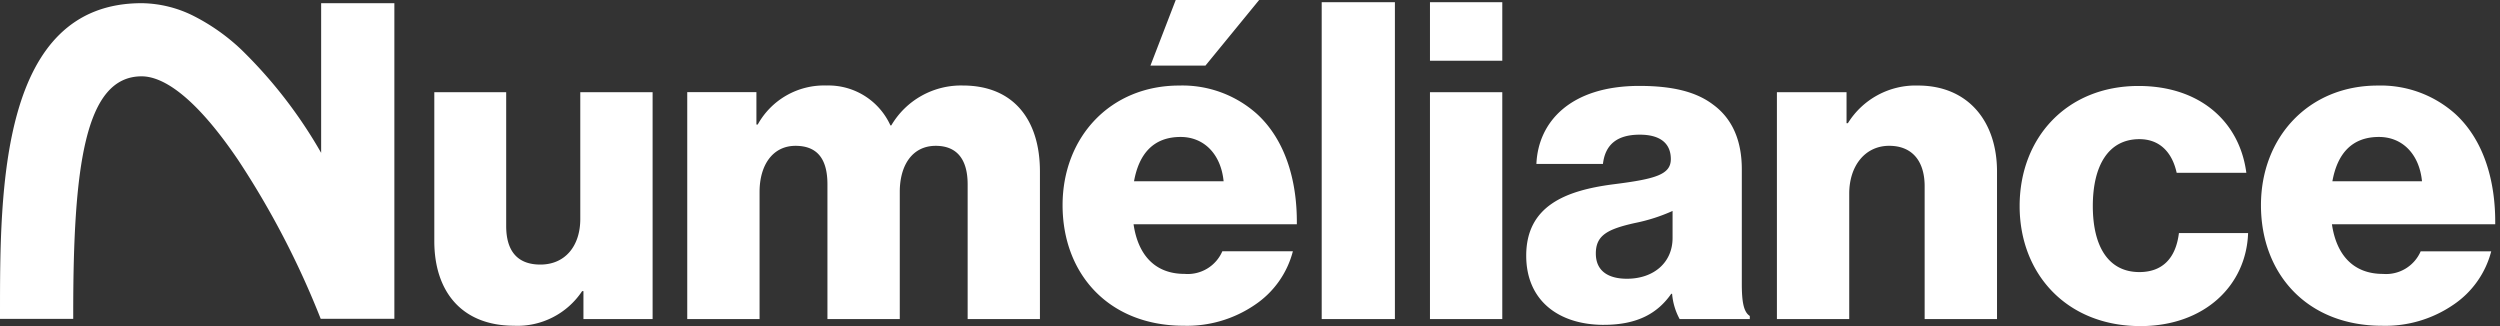
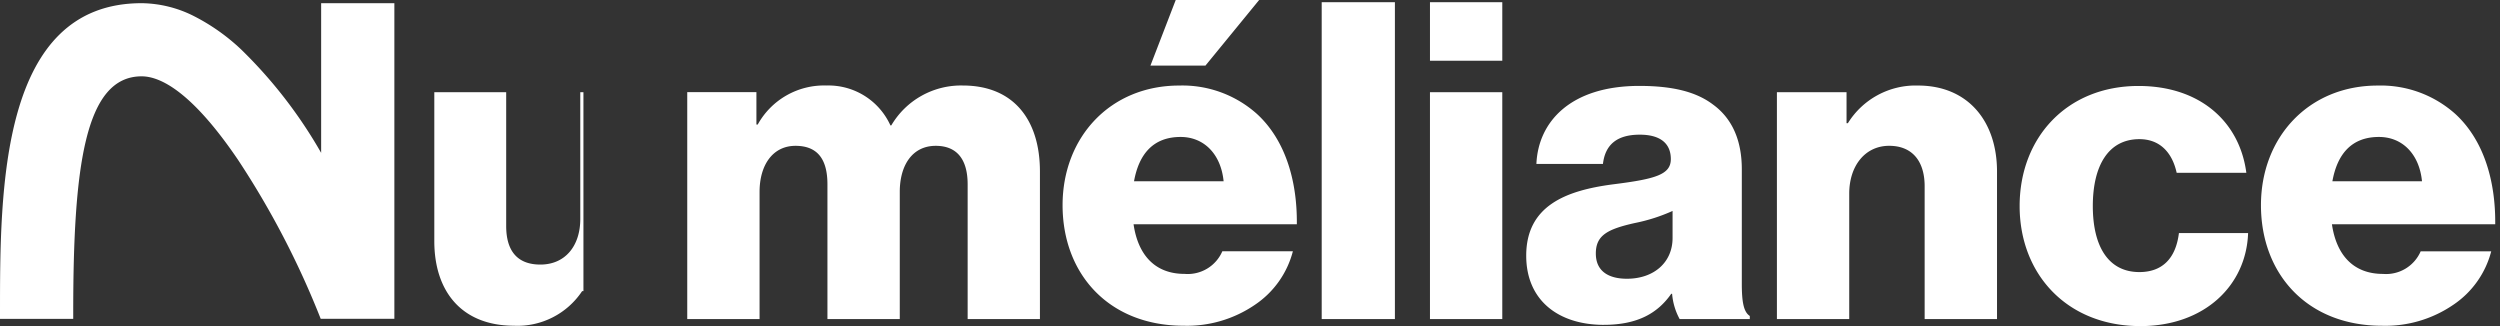
<svg xmlns="http://www.w3.org/2000/svg" width="253" height="33" viewBox="0 0 253 33">
  <rect x="0" y="0" width="253" height="33" fill="#333333" stroke="none" />
  <defs />
  <g id="numeliance-logo">
-     <path id="Logo" d="M216.6,33c-7.41,0-12.213-5.245-12.213-12.149S209.146,8.7,216.418,8.7c6.242,0,10.237,3.633,10.911,8.788h-7.05c-.451-2.061-1.706-3.406-3.772-3.406-3.144,0-4.714,2.688-4.714,6.77s1.571,6.681,4.714,6.681c2.29,0,3.68-1.348,4-3.948h7c-.178,5.29-4.4,9.416-10.911,9.416Zm24.465-.033c-7.588,0-12.256-5.247-12.256-12.2,0-6.861,4.806-12.108,11.809-12.108a11.311,11.311,0,0,1,7.858,2.871c2.739,2.51,4.086,6.5,4.04,11.166H235.992c.45,3.095,2.155,5.024,5.164,5.024a3.817,3.817,0,0,0,3.817-2.288h7.139a9.332,9.332,0,0,1-3.86,5.428,12.173,12.173,0,0,1-7.185,2.107Zm-5.026-14.621h9.067c-.267-2.737-1.975-4.486-4.353-4.486C237.969,13.857,236.531,15.606,236.038,18.343ZM107.533,20.765c0-6.861,4.806-12.108,11.809-12.108a11.311,11.311,0,0,1,7.858,2.871c2.739,2.51,4.087,6.5,4.04,11.166H114.716c.45,3.095,2.155,5.024,5.165,5.024A3.817,3.817,0,0,0,123.7,25.43h7.139a9.343,9.343,0,0,1-3.86,5.428,12.173,12.173,0,0,1-7.185,2.107C112.2,32.964,107.533,27.715,107.533,20.765Zm7.23-2.419h9.067c-.267-2.737-1.975-4.486-4.353-4.486C116.694,13.86,115.255,15.608,114.763,18.345ZM52.034,32.964c-5.3,0-8.082-3.455-8.082-8.567V9.329h7.274V22.874c0,2.511,1.123,3.9,3.459,3.9,2.513,0,4.04-1.884,4.04-4.62V9.329h7.319V32.291h-7V29.466h-.135a7.858,7.858,0,0,1-6.869,3.5Zm110.274-.089c-4.58,0-7.855-2.464-7.855-7,0-5.07,4.04-6.6,8.8-7.222,4.307-.539,5.835-.988,5.835-2.557,0-1.48-.943-2.467-3.144-2.467-2.333,0-3.5,1.031-3.726,2.96h-6.734c.18-4.262,3.456-7.895,10.416-7.895,3.459,0,5.792.627,7.454,1.884,1.974,1.436,2.917,3.678,2.917,6.549V28.7c0,1.838.18,2.871.809,3.275v.314h-7.1a6.426,6.426,0,0,1-.763-2.556h-.089c-1.347,1.929-3.364,3.14-6.823,3.14Zm3.19-10.317c-2.829.628-4,1.257-4,3.095s1.346,2.555,3.142,2.556c2.739,0,4.624-1.658,4.624-4.125V21.348A17.752,17.752,0,0,1,165.5,22.559Zm29.276,9.732V18.838c0-2.422-1.167-4.082-3.592-4.082s-4.04,2.018-4.04,4.843V32.291h-7.319V9.329h7.047v3.14h.135a8.062,8.062,0,0,1,7.1-3.812c5.03,0,7.993,3.589,7.993,8.7V32.291Zm-50.062,0V9.329h7.319V32.291Zm-10.956,0V.224h7.408V32.291Zm-64.207,0V9.326h7V12.6h.134a7.671,7.671,0,0,1,6.961-3.947,6.883,6.883,0,0,1,6.466,4.036H90.2a8.184,8.184,0,0,1,7.23-4.036c5.206,0,7.811,3.543,7.811,8.7V32.289H97.926V18.658c0-2.468-1.032-3.9-3.232-3.9-2.336,0-3.637,1.927-3.637,4.663v12.87H83.737V18.658c0-2.468-.942-3.9-3.232-3.9s-3.637,1.927-3.637,4.663V32.291ZM0,32.266V31.7C0,19.2,0,.323,14.335.323A11.977,11.977,0,0,1,19.6,1.617a20.457,20.457,0,0,1,4.835,3.419A47.3,47.3,0,0,1,32.5,15.468V.323h7.41V32.264H32.456a87.1,87.1,0,0,0-8.364-16.083c-4.74-6.989-7.921-8.456-9.756-8.456C8.57,7.725,7.41,16.9,7.41,31.693v.574ZM116.425,6.638,118.983,0h8.442l-5.433,6.638Zm28.288-.492V.224h7.319V6.146Z" fill="#fff" />
+     <path id="Logo" d="M216.6,33c-7.41,0-12.213-5.245-12.213-12.149S209.146,8.7,216.418,8.7c6.242,0,10.237,3.633,10.911,8.788h-7.05c-.451-2.061-1.706-3.406-3.772-3.406-3.144,0-4.714,2.688-4.714,6.77s1.571,6.681,4.714,6.681c2.29,0,3.68-1.348,4-3.948h7c-.178,5.29-4.4,9.416-10.911,9.416Zm24.465-.033c-7.588,0-12.256-5.247-12.256-12.2,0-6.861,4.806-12.108,11.809-12.108a11.311,11.311,0,0,1,7.858,2.871c2.739,2.51,4.086,6.5,4.04,11.166H235.992c.45,3.095,2.155,5.024,5.164,5.024a3.817,3.817,0,0,0,3.817-2.288h7.139a9.332,9.332,0,0,1-3.86,5.428,12.173,12.173,0,0,1-7.185,2.107Zm-5.026-14.621h9.067c-.267-2.737-1.975-4.486-4.353-4.486C237.969,13.857,236.531,15.606,236.038,18.343ZM107.533,20.765c0-6.861,4.806-12.108,11.809-12.108a11.311,11.311,0,0,1,7.858,2.871c2.739,2.51,4.087,6.5,4.04,11.166H114.716c.45,3.095,2.155,5.024,5.165,5.024A3.817,3.817,0,0,0,123.7,25.43h7.139a9.343,9.343,0,0,1-3.86,5.428,12.173,12.173,0,0,1-7.185,2.107C112.2,32.964,107.533,27.715,107.533,20.765Zm7.23-2.419h9.067c-.267-2.737-1.975-4.486-4.353-4.486C116.694,13.86,115.255,15.608,114.763,18.345ZM52.034,32.964c-5.3,0-8.082-3.455-8.082-8.567V9.329h7.274V22.874c0,2.511,1.123,3.9,3.459,3.9,2.513,0,4.04-1.884,4.04-4.62V9.329h7.319h-7V29.466h-.135a7.858,7.858,0,0,1-6.869,3.5Zm110.274-.089c-4.58,0-7.855-2.464-7.855-7,0-5.07,4.04-6.6,8.8-7.222,4.307-.539,5.835-.988,5.835-2.557,0-1.48-.943-2.467-3.144-2.467-2.333,0-3.5,1.031-3.726,2.96h-6.734c.18-4.262,3.456-7.895,10.416-7.895,3.459,0,5.792.627,7.454,1.884,1.974,1.436,2.917,3.678,2.917,6.549V28.7c0,1.838.18,2.871.809,3.275v.314h-7.1a6.426,6.426,0,0,1-.763-2.556h-.089c-1.347,1.929-3.364,3.14-6.823,3.14Zm3.19-10.317c-2.829.628-4,1.257-4,3.095s1.346,2.555,3.142,2.556c2.739,0,4.624-1.658,4.624-4.125V21.348A17.752,17.752,0,0,1,165.5,22.559Zm29.276,9.732V18.838c0-2.422-1.167-4.082-3.592-4.082s-4.04,2.018-4.04,4.843V32.291h-7.319V9.329h7.047v3.14h.135a8.062,8.062,0,0,1,7.1-3.812c5.03,0,7.993,3.589,7.993,8.7V32.291Zm-50.062,0V9.329h7.319V32.291Zm-10.956,0V.224h7.408V32.291Zm-64.207,0V9.326h7V12.6h.134a7.671,7.671,0,0,1,6.961-3.947,6.883,6.883,0,0,1,6.466,4.036H90.2a8.184,8.184,0,0,1,7.23-4.036c5.206,0,7.811,3.543,7.811,8.7V32.289H97.926V18.658c0-2.468-1.032-3.9-3.232-3.9-2.336,0-3.637,1.927-3.637,4.663v12.87H83.737V18.658c0-2.468-.942-3.9-3.232-3.9s-3.637,1.927-3.637,4.663V32.291ZM0,32.266V31.7C0,19.2,0,.323,14.335.323A11.977,11.977,0,0,1,19.6,1.617a20.457,20.457,0,0,1,4.835,3.419A47.3,47.3,0,0,1,32.5,15.468V.323h7.41V32.264H32.456a87.1,87.1,0,0,0-8.364-16.083c-4.74-6.989-7.921-8.456-9.756-8.456C8.57,7.725,7.41,16.9,7.41,31.693v.574ZM116.425,6.638,118.983,0h8.442l-5.433,6.638Zm28.288-.492V.224h7.319V6.146Z" fill="#fff" />
  </g>
</svg>